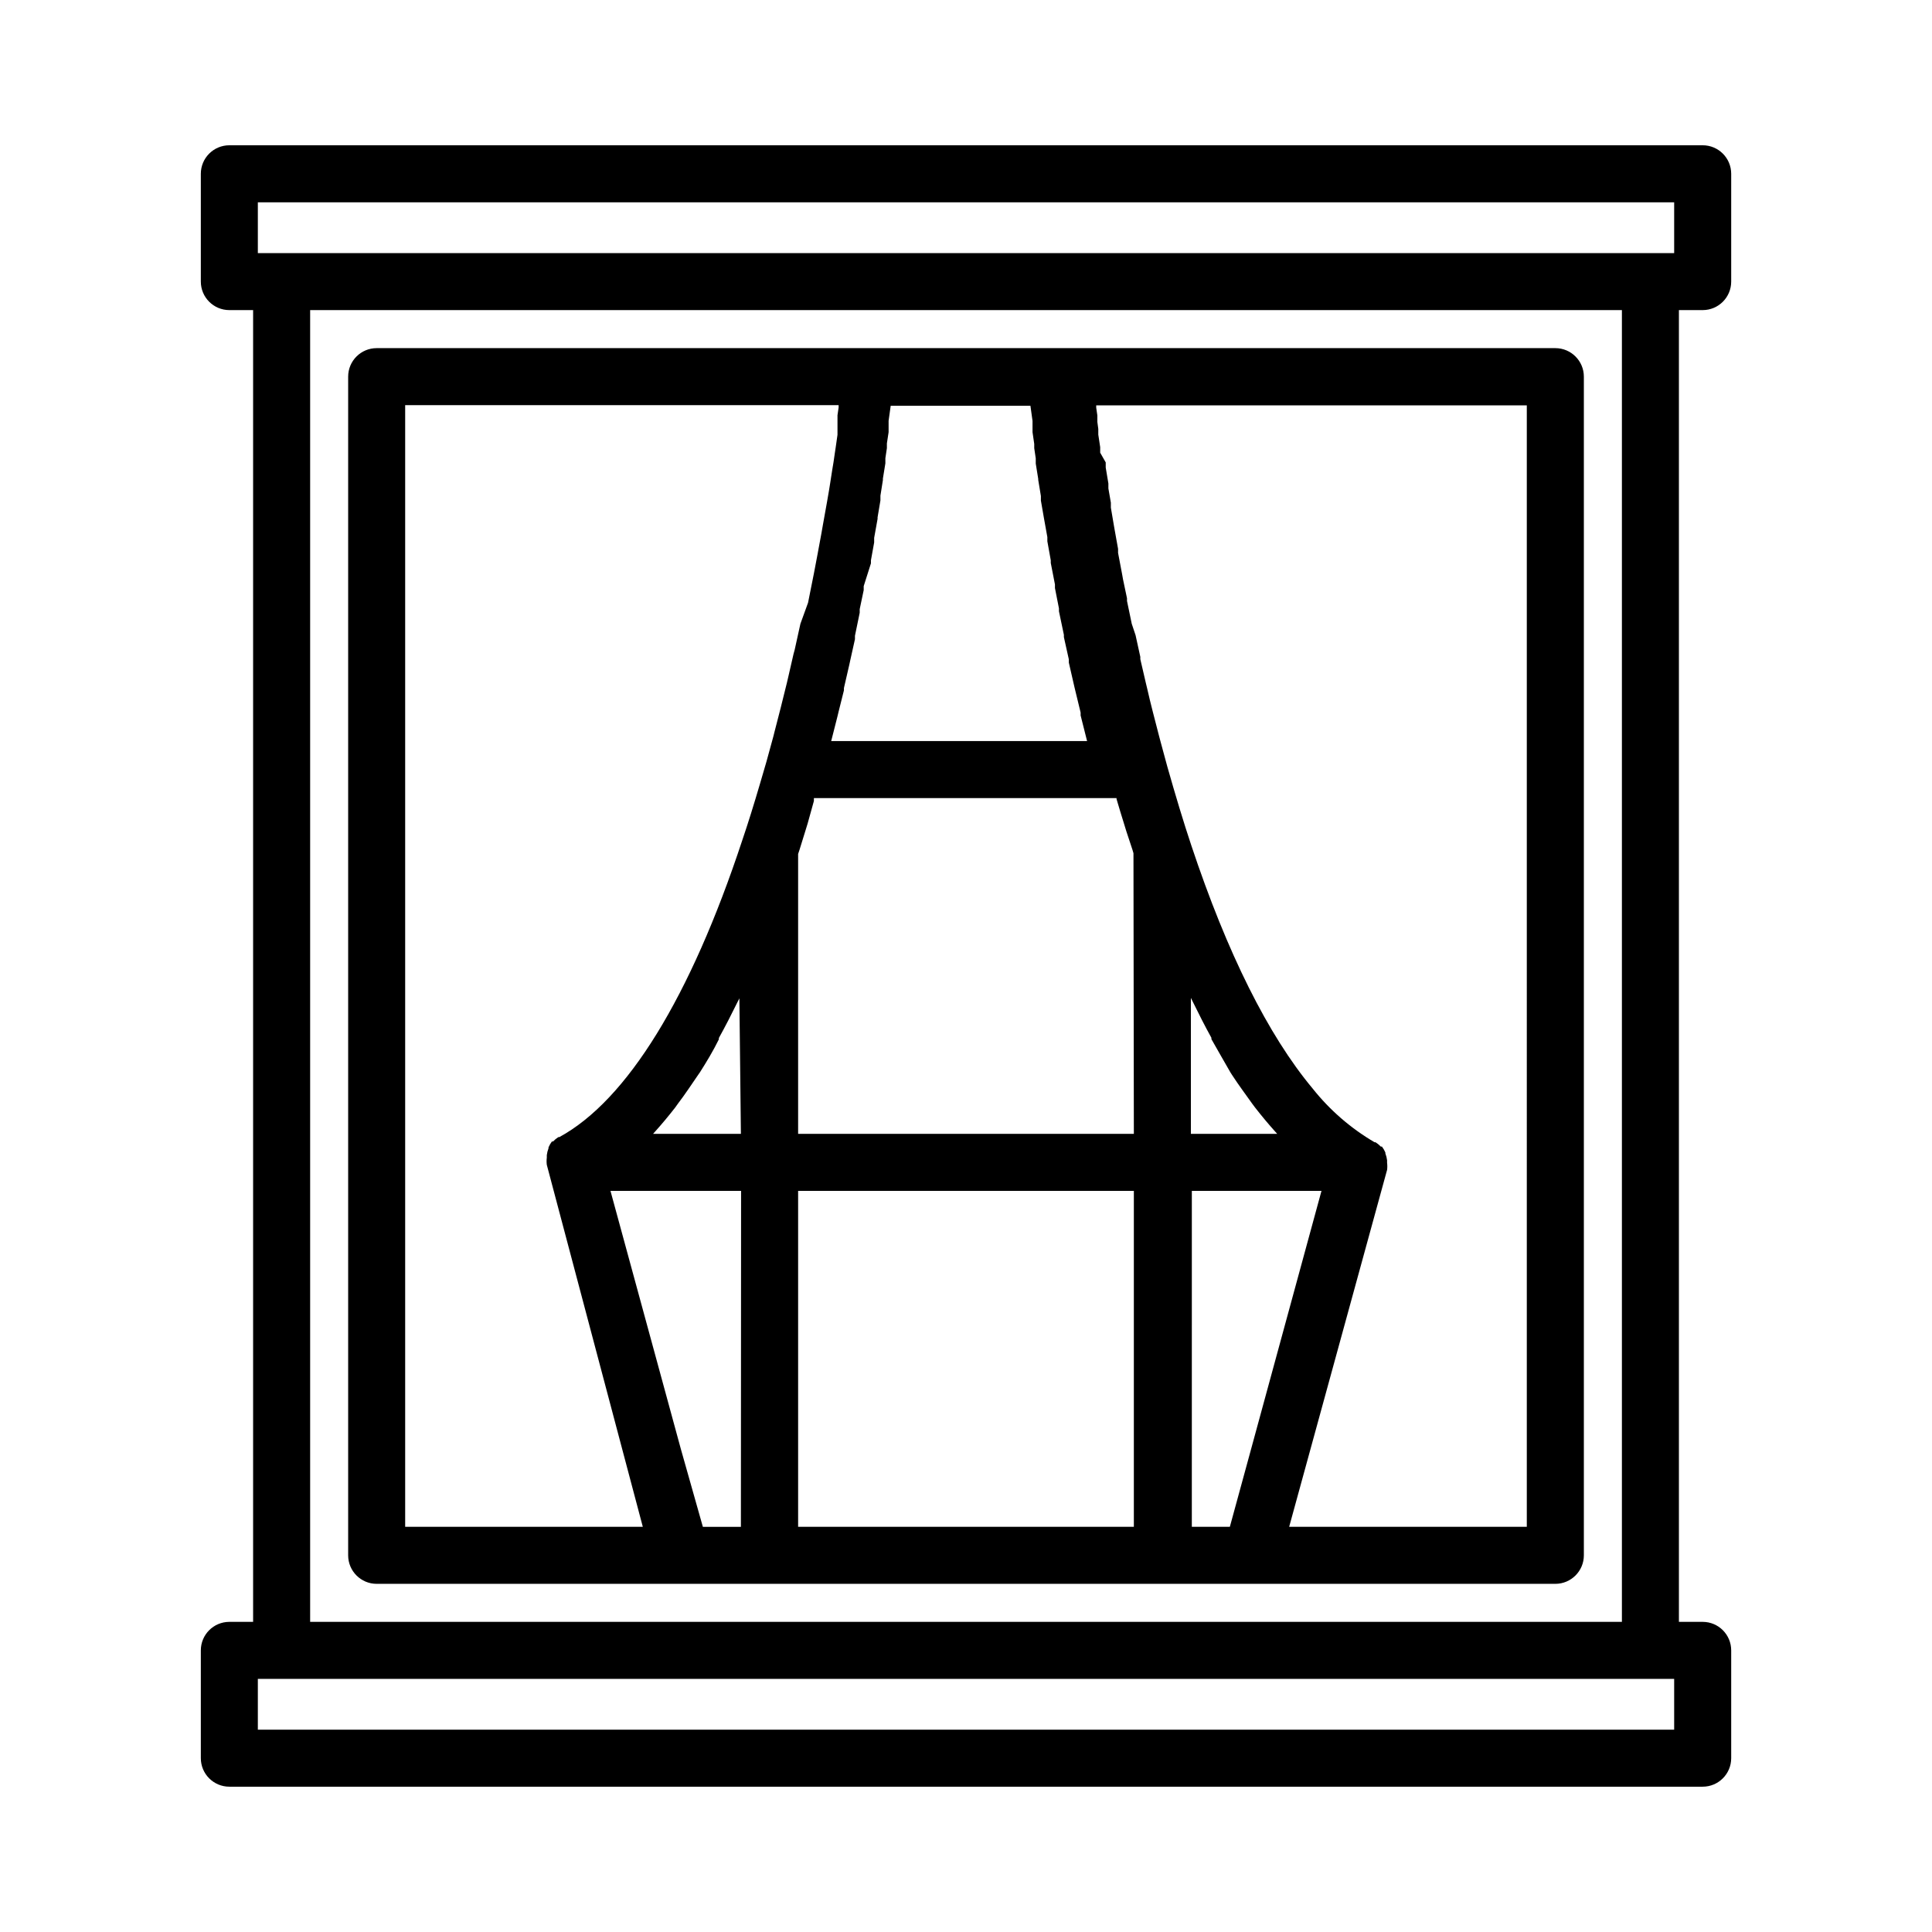
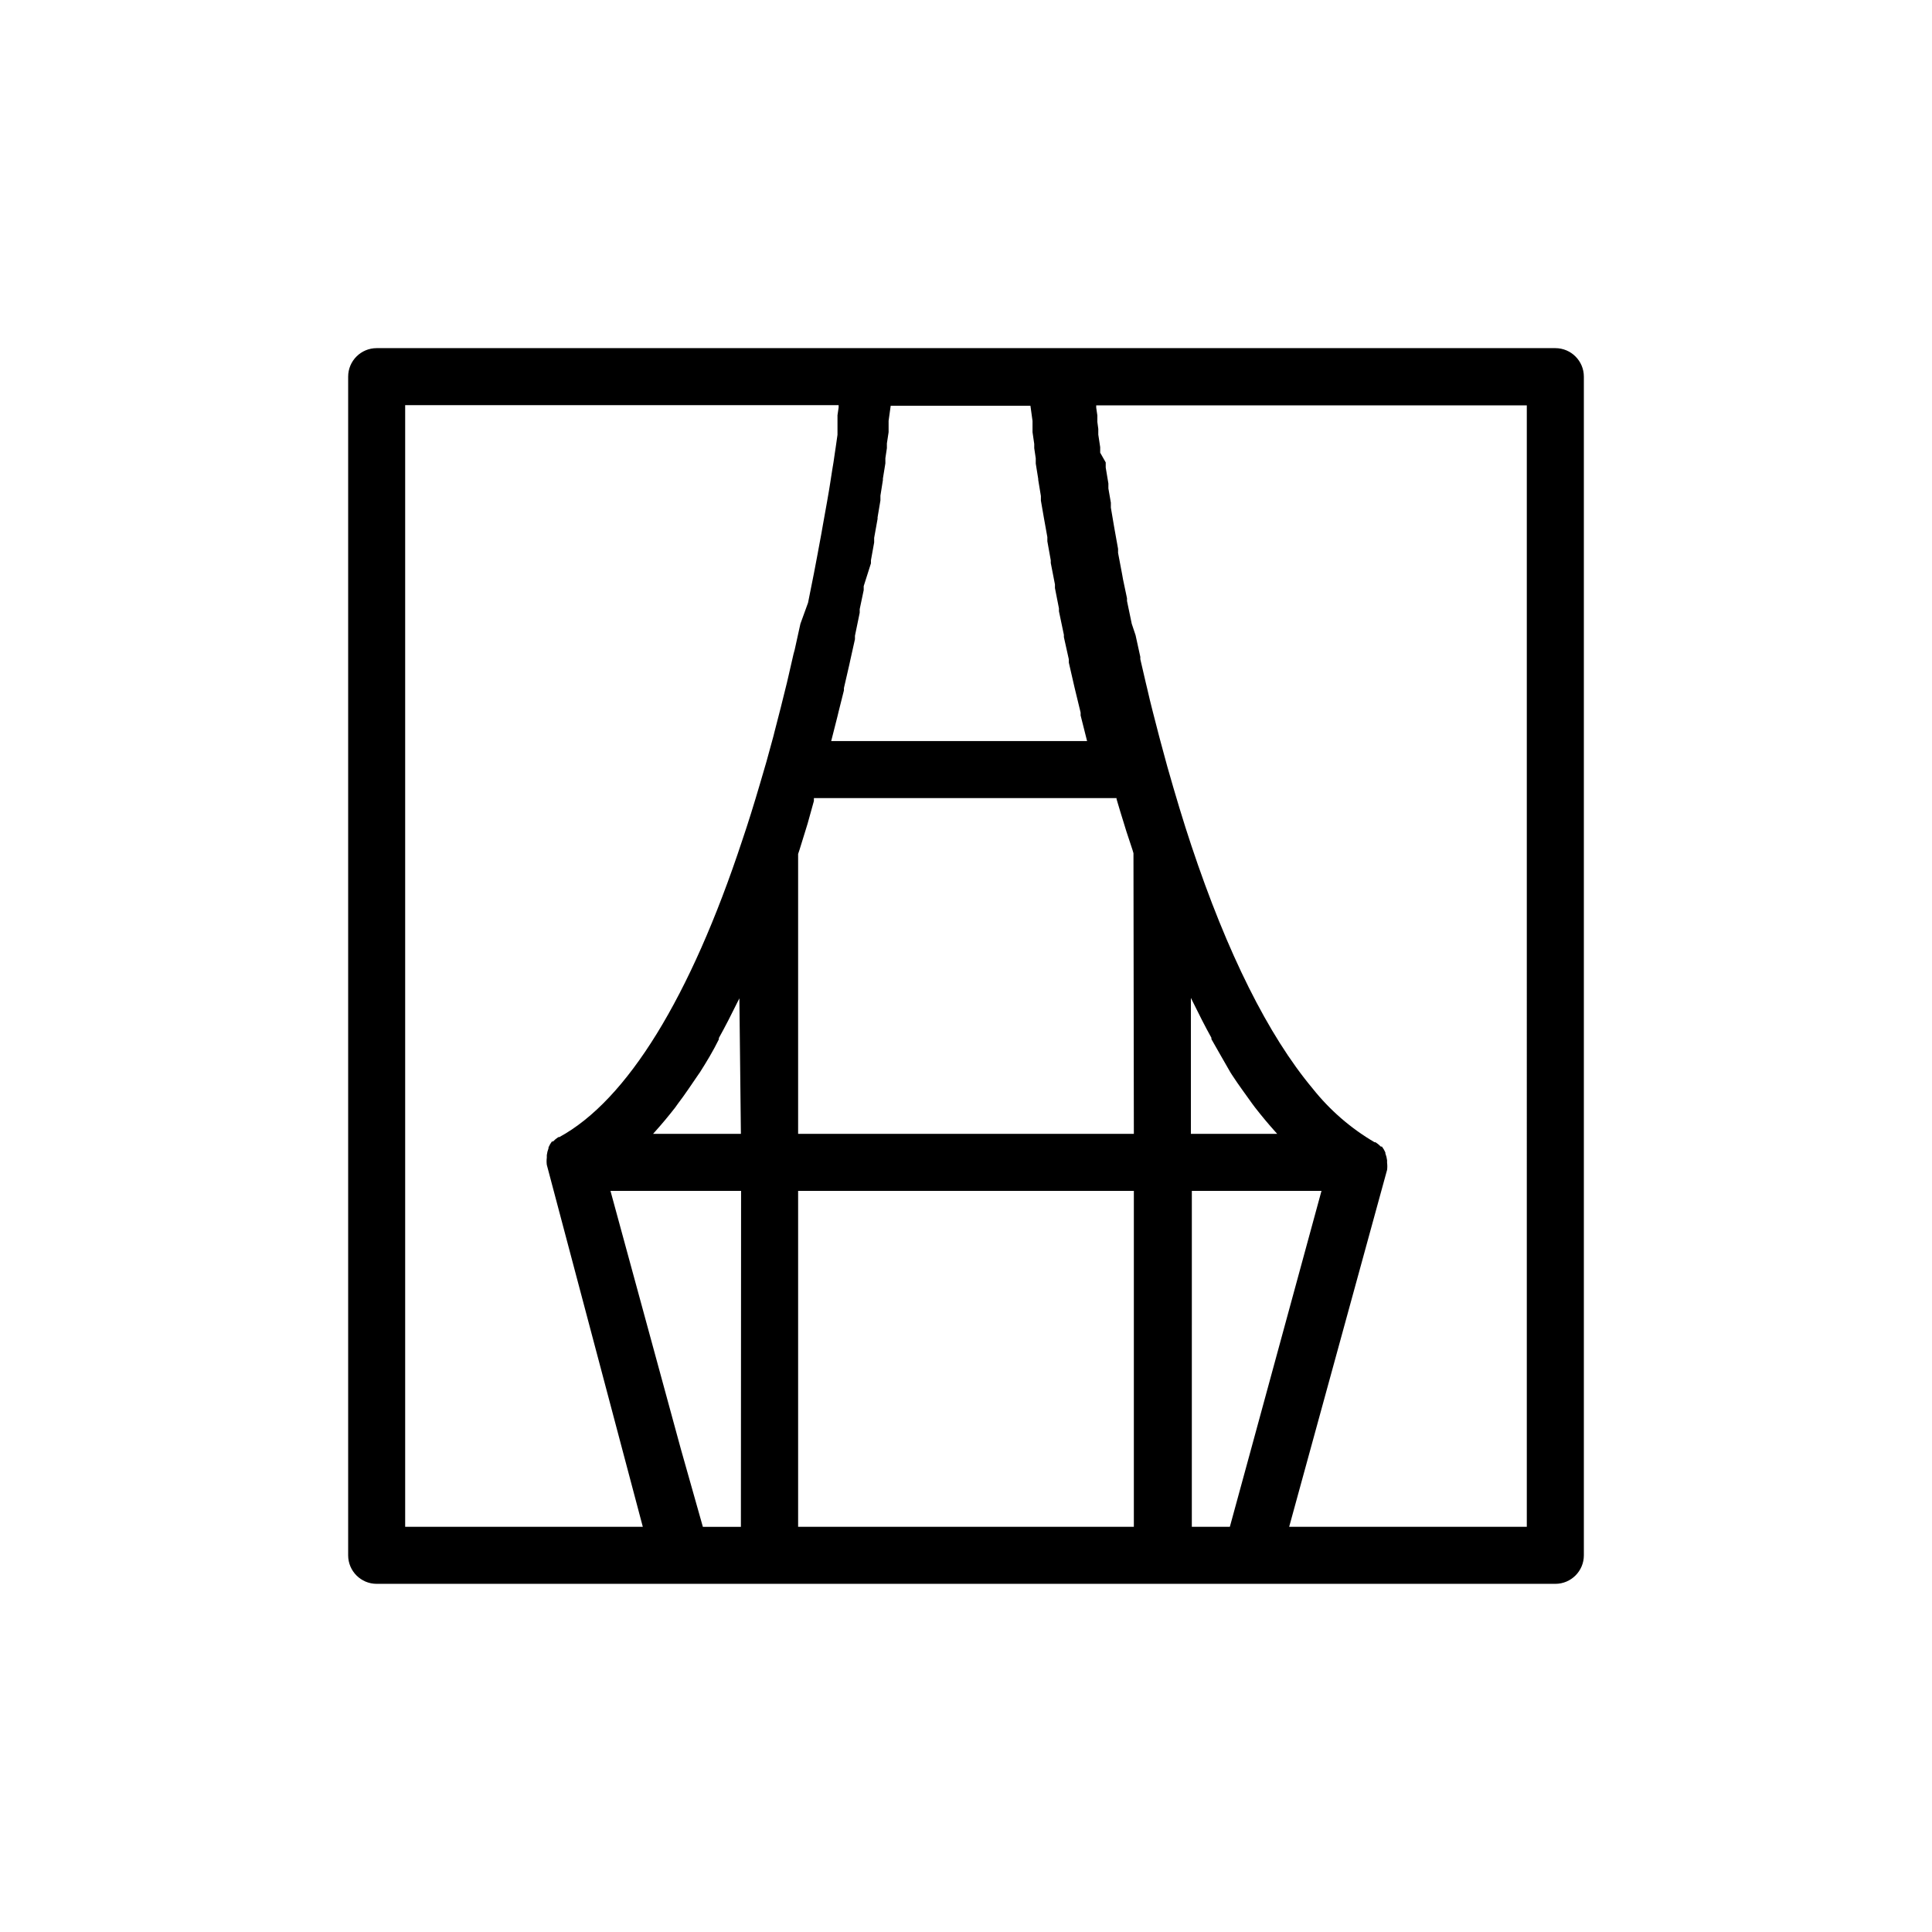
<svg xmlns="http://www.w3.org/2000/svg" fill="#000000" width="800px" height="800px" version="1.1" viewBox="144 144 512 512">
  <g>
-     <path d="m595.23 226.18c4.172 0 7.555-3.383 7.555-7.555v-28.566c0-4.176-3.383-7.559-7.555-7.559h-390.45c-4.176 0-7.559 3.383-7.559 7.559v28.566c0 4.172 3.383 7.555 7.559 7.555h6.297v347.63h-6.297c-4.176 0-7.559 3.383-7.559 7.559v28.566c0 4.172 3.383 7.555 7.559 7.555h390.45c4.172 0 7.555-3.383 7.555-7.555v-28.566c0-4.176-3.383-7.559-7.555-7.559h-6.301v-347.63zm-7.559 376.2h-375.34v-13.453h375.34zm-361.48-28.566v-347.63h347.63v347.63zm361.48-362.74h-375.34v-13.453h375.34z" />
    <path d="m556.18 236.26h-312.36c-4.172 0-7.555 3.383-7.555 7.555v312.36c0 4.172 3.383 7.559 7.555 7.559h312.36c4.172 0 7.559-3.387 7.559-7.559v-312.36c0-4.172-3.387-7.555-7.559-7.555zm-188.53 90.688v-0.605l1.461-6.348 0.25-1.16 1.211-5.441v-0.906l1.258-6.098v-0.957l1.059-5.039v-1.059l1.918-6.043v-0.805l0.855-4.734v-1.211l0.906-5.039v-0.402l0.754-4.484v-1.258l0.656-4.133v-0.402l0.656-4.031v-1.359l0.402-2.672v-1.258l0.453-2.973v-3.023l0.555-3.981h37.031l0.555 4.031v2.973l0.453 3.125v1.109l0.402 2.719v1.359l0.656 4.082v0.25l0.707 4.281v1.211l0.805 4.637 0.906 5.039v1.109l0.906 5.039v0.707l1.109 5.691v0.957l1.059 5.391v0.754l1.309 6.246v0.605l1.309 5.894v0.855c0.957 4.332 2.016 8.766 3.125 13.25v0.754c0.57 2.25 1.141 4.516 1.715 6.801h-67.816c0.57-2.184 1.125-4.367 1.664-6.551l0.301-1.258zm-27.305 221.68h-10.078l-5.844-20.66-18.641-68.367h34.613zm0-104.14-23.277-0.004 0.453-0.504c1.812-2.016 3.609-4.164 5.391-6.449l0.754-1.059c1.812-2.367 3.578-5.039 5.34-7.609l0.457-0.652c1.762-2.769 3.527-5.691 5.039-8.766v-0.352c1.715-3.074 3.375-6.348 5.039-9.723l0.402-0.805zm13.957-127.21-1.41 6.144-0.352 1.512c-1.059 4.332-2.168 8.766-3.324 13.148l-0.25 1.008c-0.605 2.25-1.227 4.516-1.863 6.801l-1.664 5.691c-1.613 5.492-3.176 10.531-4.734 15.113-13.762 41.668-30.539 68.871-48.473 78.645h-0.254c-0.516 0.328-0.988 0.719-1.41 1.16h-0.301c-0.363 0.484-0.668 1.008-0.906 1.562v0.25c-0.227 0.586-0.379 1.195-0.453 1.816v0.352 0.301c-0.082 0.637-0.082 1.281 0 1.914l25.441 95.926h-62.977v-297.25h114.87v0.605l-0.301 2.066v5.188l-0.453 3.176-0.25 1.664-0.352 2.418-0.301 1.812-0.605 3.879-0.301 1.863-0.504 2.922-0.352 1.965-0.805 4.484-0.352 2.016-0.656 3.527-0.352 1.914-0.957 5.039-0.402 2.016-0.855 4.281-0.301 1.512-2.027 5.59-0.402 1.812-1.109 5.039zm90.18 231.34h-88.973v-89.023h88.973zm0-104.14h-88.973v-74.16l0.352-1.059 1.562-5.039 0.605-1.965 1.664-5.992v-0.754l80.203-0.004v0.25c0.656 2.316 1.359 4.484 2.016 6.648l0.555 1.812 1.664 5.039 0.25 0.855zm31.086 83.48-5.644 20.656h-10.078l0.004-89.023h34.359zm-15.973-83.48v-36.023l0.402 0.805c1.664 3.375 3.324 6.699 5.039 9.773v0.352c1.715 3.074 3.477 6.047 5.039 8.816l0.453 0.707c1.762 2.719 3.527 5.039 5.34 7.609l0.754 1.008c1.781 2.285 3.578 4.434 5.391 6.449l0.453 0.504zm89.023 104.14h-62.977l25.945-94.566 0.004 0.004c0.082-0.637 0.082-1.281 0-1.914v-0.301-0.352-0.004c-0.074-0.621-0.227-1.23-0.453-1.812v-0.254c-0.242-0.555-0.547-1.078-0.91-1.562h-0.301c-0.422-0.441-0.895-0.832-1.41-1.156h-0.254c-6.309-3.695-11.879-8.531-16.422-14.258-11.738-14.055-22.621-35.82-32.145-64.438-2.066-6.195-4.133-13.047-6.348-20.859-0.605-2.184-1.191-4.348-1.762-6.5l-0.402-1.512c-0.57-2.148-1.125-4.301-1.664-6.449-0.539-2.082-1.043-4.164-1.512-6.246l-0.352-1.461-1.461-6.297v-0.605l-1.258-5.742-1.012-3.023-1.258-6.047v-0.707l-1.059-5.039-0.25-1.41-1.059-5.59v-1.059l-0.805-4.484-0.25-1.41-0.855-5.039v-1.309l-0.656-3.777v-1.309l-0.707-4.231v-1.359l-1.465-2.574v-1.461l-0.504-3.324v-1.512l-0.25-1.863v-1.715l-0.301-2.066v-0.605l114.11 0.004z" />
  </g>
</svg>